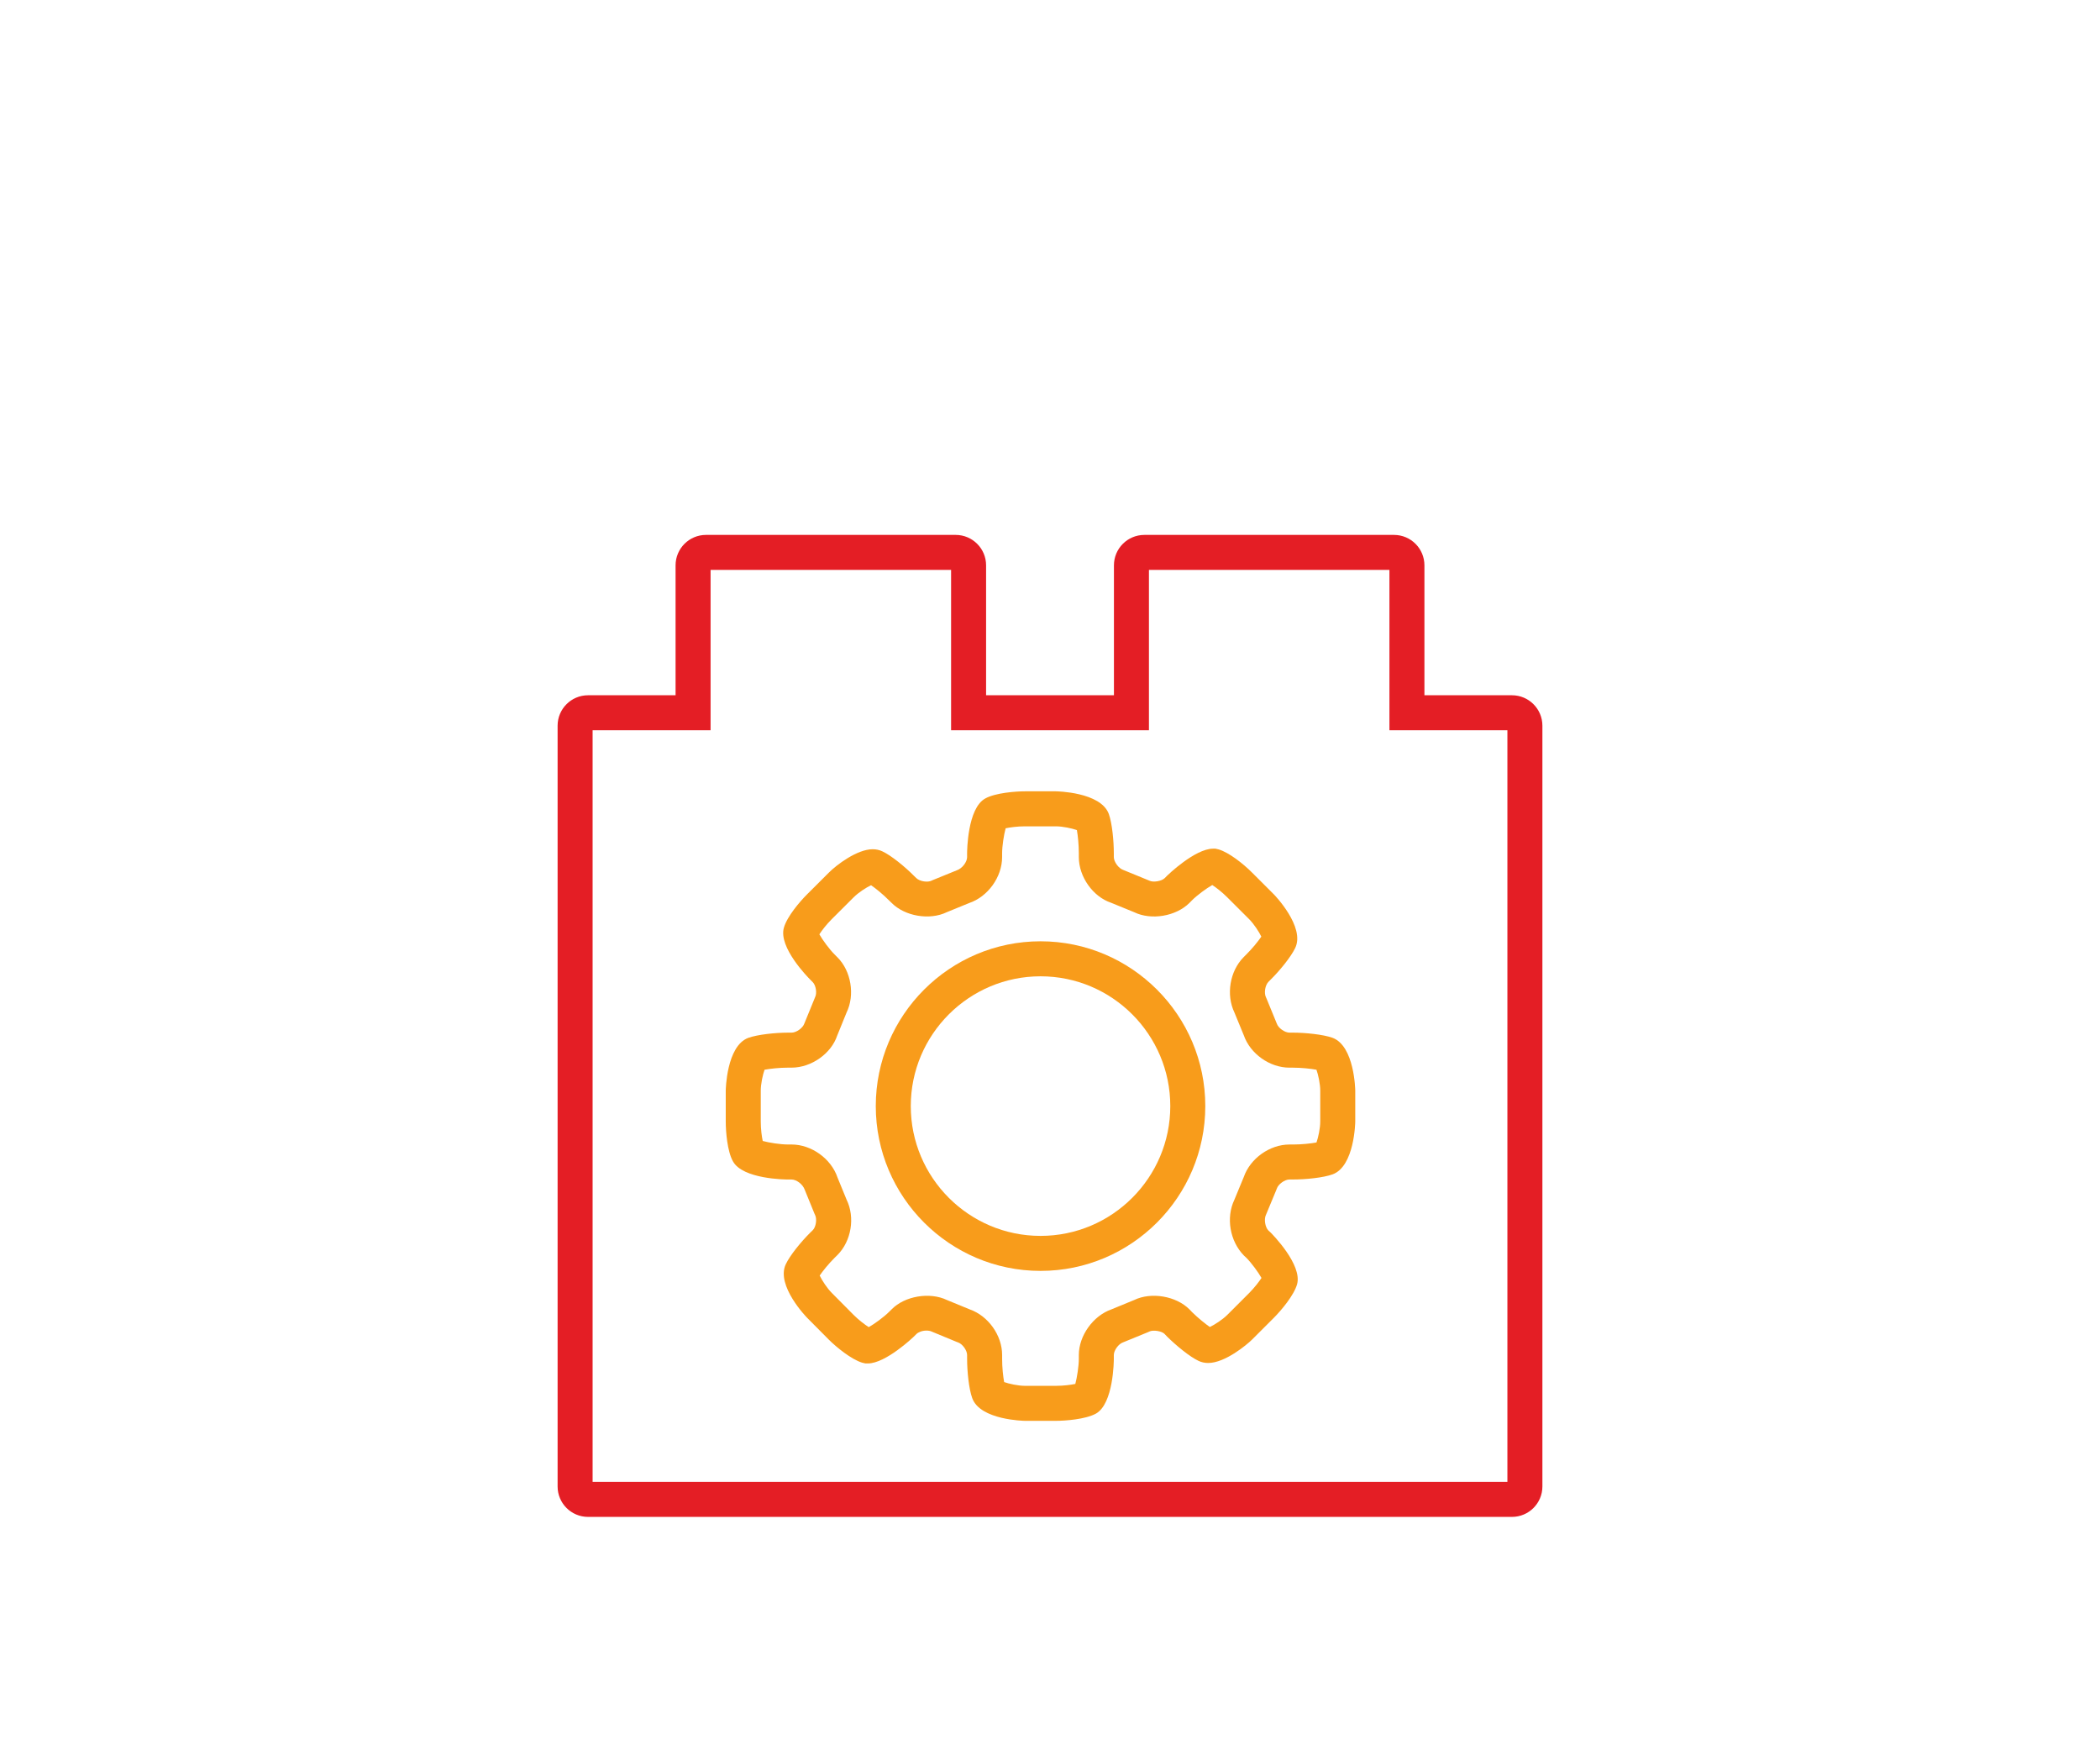
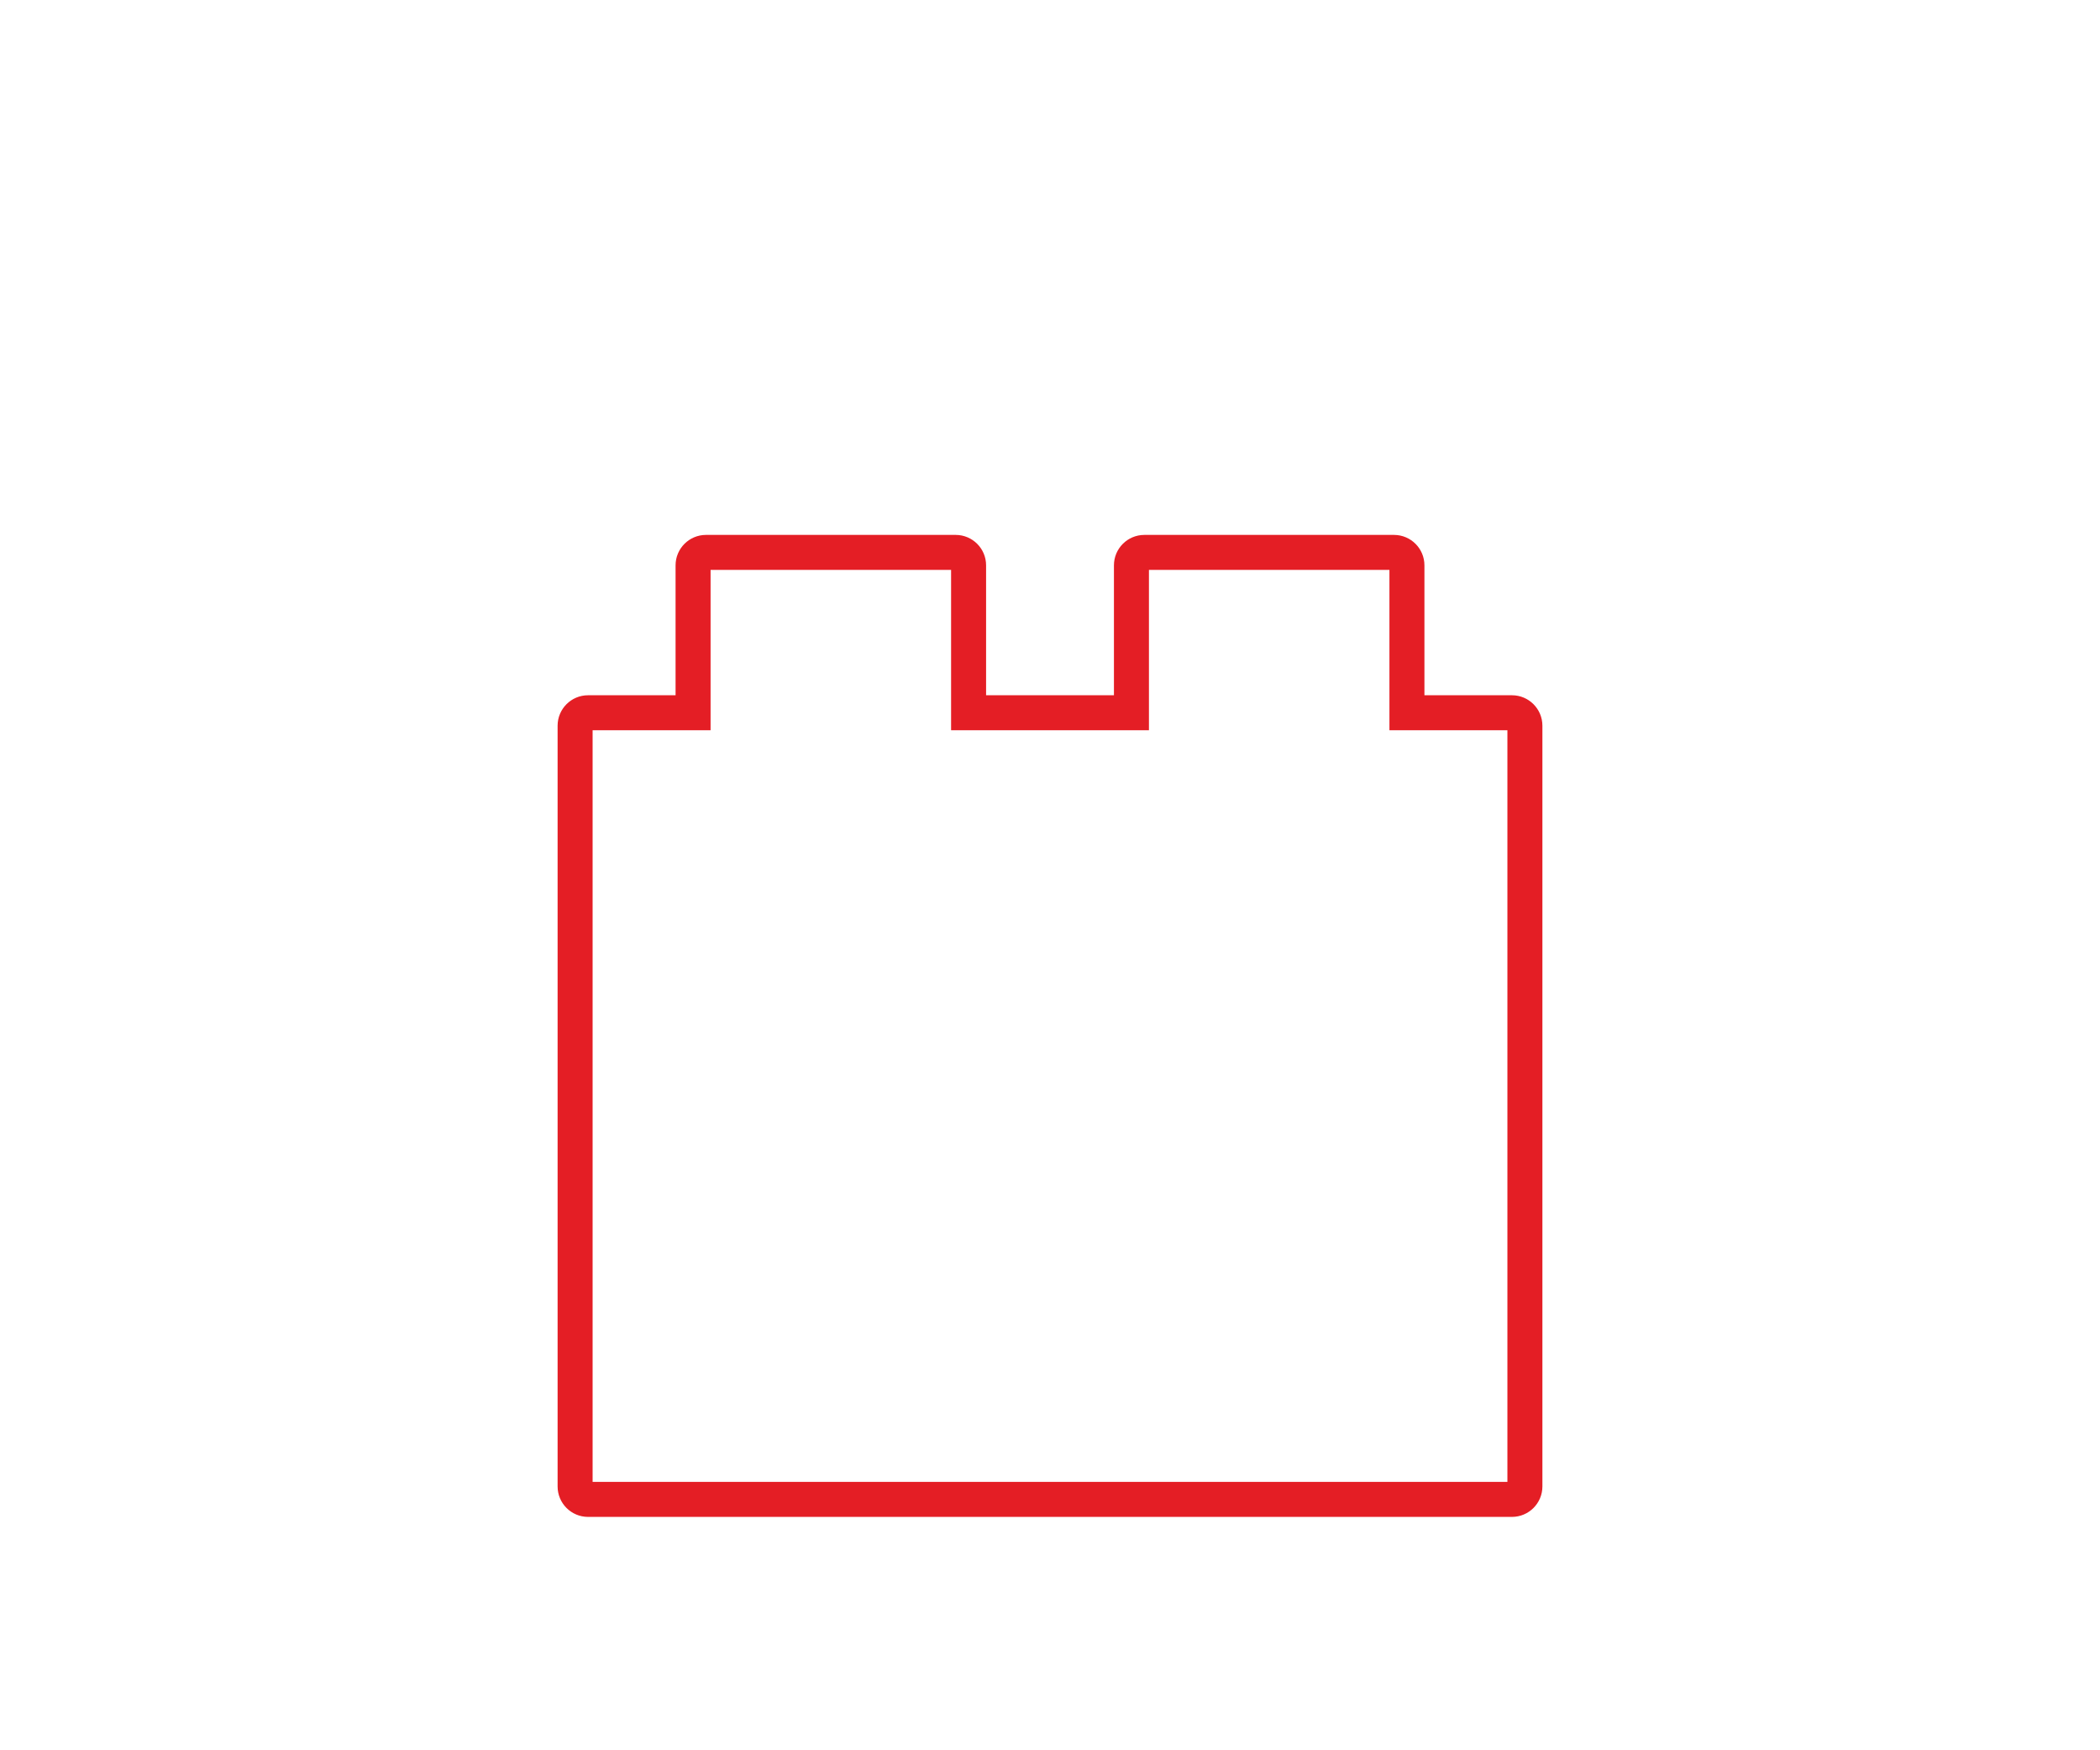
<svg xmlns="http://www.w3.org/2000/svg" version="1.2" baseProfile="tiny" x="0px" y="0px" width="359.999px" height="300px" viewBox="0 0 359.999 300" xml:space="preserve">
  <g id="Layer_1">
</g>
  <g id="Layer_2">
    <g>
      <g>
-         <path fill="#F89C1B" d="M178.379,217.832c-15.574,0-28.246-12.672-28.246-28.248c0-15.574,12.672-28.246,28.246-28.246     c15.572,0,28.242,12.672,28.242,28.246C206.621,205.16,193.951,217.832,178.379,217.832z M178.379,167.338     c-12.266,0-22.246,9.98-22.246,22.246c0,12.268,9.98,22.248,22.246,22.248c12.264,0,22.242-9.98,22.242-22.248     C200.621,177.318,190.643,167.338,178.379,167.338z" />
-         <path fill="#F89C1B" d="M181.02,243.531h-5.313c-0.076,0-7.68-0.105-9.039-3.891c-0.574-1.563-0.879-4.584-0.879-6.748v-0.643     c0-0.801-0.801-1.91-1.559-2.162l-0.199-0.072l-4.291-1.773c-0.229-0.115-0.561-0.18-0.91-0.18c-0.785,0-1.439,0.301-1.717,0.582     l-0.486,0.48c-0.035,0.035-4.775,4.572-7.852,4.572h-0.416l-0.563-0.133c-1.857-0.563-4.422-2.66-5.705-3.938l-3.744-3.773     c-0.045-0.043-5.371-5.506-3.645-9.15c0.699-1.514,2.627-3.865,4.162-5.393l0.471-0.459c0.541-0.543,0.754-1.902,0.387-2.615     l-0.109-0.24l-1.656-4.061c-0.33-0.967-1.439-1.766-2.266-1.766h-0.633c-0.316,0-7.762-0.035-9.422-3.135     c-0.959-1.717-1.223-5.09-1.223-6.805v-5.281c0-0.076,0.105-7.664,3.867-9.059c1.646-0.584,4.709-0.891,6.777-0.891h0.633     c0.83,0,1.938-0.791,2.197-1.566l1.838-4.5c0.363-0.703,0.154-2.039-0.408-2.598l-0.484-0.488     c-0.207-0.209-5.471-5.486-4.443-8.869c0.557-1.92,2.746-4.469,3.949-5.668l3.748-3.74c1.287-1.299,4.836-4.008,7.514-4.008     c0.588,0,1.139,0.119,1.637,0.352c1.539,0.711,3.887,2.639,5.406,4.174l0.422,0.408c0.59,0.596,1.98,0.787,2.635,0.449     l0.234-0.107l4.105-1.672c0.941-0.32,1.748-1.445,1.748-2.252v-0.631c0-0.316,0.035-7.754,3.127-9.428     c1.73-0.961,5.201-1.219,6.791-1.219h5.313c0.076,0,7.664,0.105,9.059,3.871c0.57,1.59,0.863,4.604,0.863,6.775v0.631     c0,0.803,0.82,1.928,1.596,2.189l4.496,1.844c0.643,0.33,2.084,0.107,2.625-0.428l0.426-0.43     c0.049-0.049,4.768-4.623,7.871-4.623h0.416l0.557,0.133c1.74,0.518,4.178,2.424,5.725,3.979l3.738,3.734     c0.057,0.059,5.395,5.555,3.643,9.18c-0.748,1.564-2.709,3.943-4.172,5.381l-0.414,0.418c-0.576,0.584-0.789,1.93-0.42,2.664     l0.094,0.205l1.758,4.289c0.246,0.754,1.361,1.551,2.168,1.551h0.625c2.066,0,5.133,0.307,6.74,0.875     c3.811,1.396,3.916,8.998,3.916,9.074v5.281c0,0.076-0.105,7.668-3.877,9.057c-1.596,0.582-4.615,0.883-6.779,0.883h-0.625     c-0.805,0-1.92,0.805-2.168,1.566l-0.08,0.213l-1.779,4.283c-0.363,0.725-0.148,2.102,0.416,2.678l0.359,0.326     c0.307,0.305,5.475,5.529,4.564,8.879c-0.539,1.92-2.74,4.506-3.957,5.734l-3.773,3.771c-0.854,0.85-4.613,4-7.51,4     c-0.584,0-1.133-0.117-1.631-0.348c-1.531-0.711-3.867-2.648-5.387-4.146l-0.49-0.51c-0.473-0.467-1.943-0.711-2.59-0.381     l-0.217,0.1l-4.281,1.752c-0.768,0.256-1.582,1.367-1.582,2.162v0.643c0,0.314-0.035,7.736-3.092,9.42     C186.055,243.279,182.6,243.531,181.02,243.531z M172.139,236.889c0.842,0.301,2.416,0.643,3.568,0.643h5.313     c1.299,0,2.547-0.166,3.32-0.326c0.293-1.076,0.602-3.055,0.602-4.313v-0.643c0-3.307,2.441-6.715,5.578-7.818l3.908-1.607     c2.924-1.416,7.178-0.691,9.465,1.592l0.477,0.496c1.035,1.018,2.26,2,3.031,2.537c0.811-0.385,2.17-1.258,2.992-2.076     l3.756-3.754c0.918-0.93,1.682-1.928,2.109-2.578c-0.547-0.967-1.715-2.572-2.623-3.482l-0.379-0.346     c-2.445-2.49-3.104-6.533-1.656-9.555l1.617-3.912c1.109-3.188,4.449-5.576,7.83-5.576h0.625c1.48,0,3.066-0.174,4.01-0.348     c0.303-0.842,0.646-2.428,0.646-3.592v-5.281c0-1.162-0.344-2.748-0.648-3.596c-0.947-0.174-2.549-0.354-4.008-0.354h-0.625     c-3.383,0-6.727-2.383-7.83-5.564l-1.605-3.9c-1.455-3.029-0.791-7.074,1.57-9.465l0.445-0.447     c1.039-1.021,2.043-2.271,2.602-3.082c-0.389-0.813-1.266-2.168-2.082-2.986l-3.744-3.738c-0.916-0.924-1.922-1.691-2.586-2.123     c-0.969,0.549-2.588,1.729-3.465,2.613l-0.443,0.449c-2.324,2.311-6.553,3.021-9.482,1.596l-3.984-1.629     c-3.059-1.027-5.5-4.412-5.5-7.809v-0.631c0-1.484-0.166-3.061-0.332-4.002c-0.848-0.303-2.43-0.645-3.59-0.645h-5.313     c-1.297,0-2.547,0.17-3.311,0.332c-0.297,1.064-0.607,3.029-0.607,4.314v0.631c0,3.408-2.436,6.793-5.664,7.875l-3.822,1.564     c-2.936,1.428-7.197,0.699-9.463-1.6l-0.418-0.404c-1.119-1.131-2.344-2.1-3.1-2.619c-0.814,0.383-2.174,1.258-2.984,2.074     l-3.762,3.754c-0.926,0.922-1.691,1.93-2.115,2.586c0.543,0.961,1.711,2.561,2.619,3.461l0.484,0.488     c2.346,2.332,3.025,6.461,1.561,9.457l-1.611,3.963c-1.01,3.049-4.402,5.486-7.822,5.486h-0.633     c-1.447,0-3.033,0.178-3.994,0.355c-0.305,0.85-0.65,2.436-0.65,3.594v5.281c0,1.311,0.172,2.57,0.336,3.336     c1.063,0.295,3.023,0.604,4.309,0.604h0.633c3.418,0,6.809,2.443,7.889,5.684l1.545,3.77c1.486,3.039,0.824,7.094-1.566,9.492     l-0.48,0.469c-1.09,1.084-2.045,2.295-2.563,3.049c0.385,0.811,1.26,2.166,2.08,2.982l3.74,3.771     c0.889,0.885,1.912,1.654,2.586,2.088c0.965-0.539,2.57-1.703,3.479-2.609l0.469-0.461c2.211-2.25,6.496-2.998,9.447-1.582     l3.91,1.607c3.18,1.111,5.563,4.449,5.563,7.82v0.643C171.789,234.369,171.963,235.949,172.139,236.889z" />
-       </g>
+         </g>
      <path fill="#E41E25" d="M238.188,97.684v21.484v6h6h14.223v128.828H101.59V125.168h14.223h6v-6V97.684h41.23v21.484v6h6h21.918h6    v-6V97.684H238.188 M238.969,91.684H196.18c-2.887,0-5.219,2.336-5.219,5.217v22.268h-21.918V96.9    c0-2.881-2.336-5.217-5.219-5.217h-42.793c-2.883,0-5.219,2.336-5.219,5.217v22.268h-15.004c-2.883,0-5.219,2.338-5.219,5.219    v130.391c0,2.883,2.336,5.219,5.219,5.219h158.383c2.883,0,5.219-2.336,5.219-5.219V124.387c0-2.881-2.336-5.219-5.219-5.219    h-15.004V96.9C244.188,94.02,241.852,91.684,238.969,91.684L238.969,91.684z" />
    </g>
  </g>
  <g id="Layer_3">
</g>
</svg>